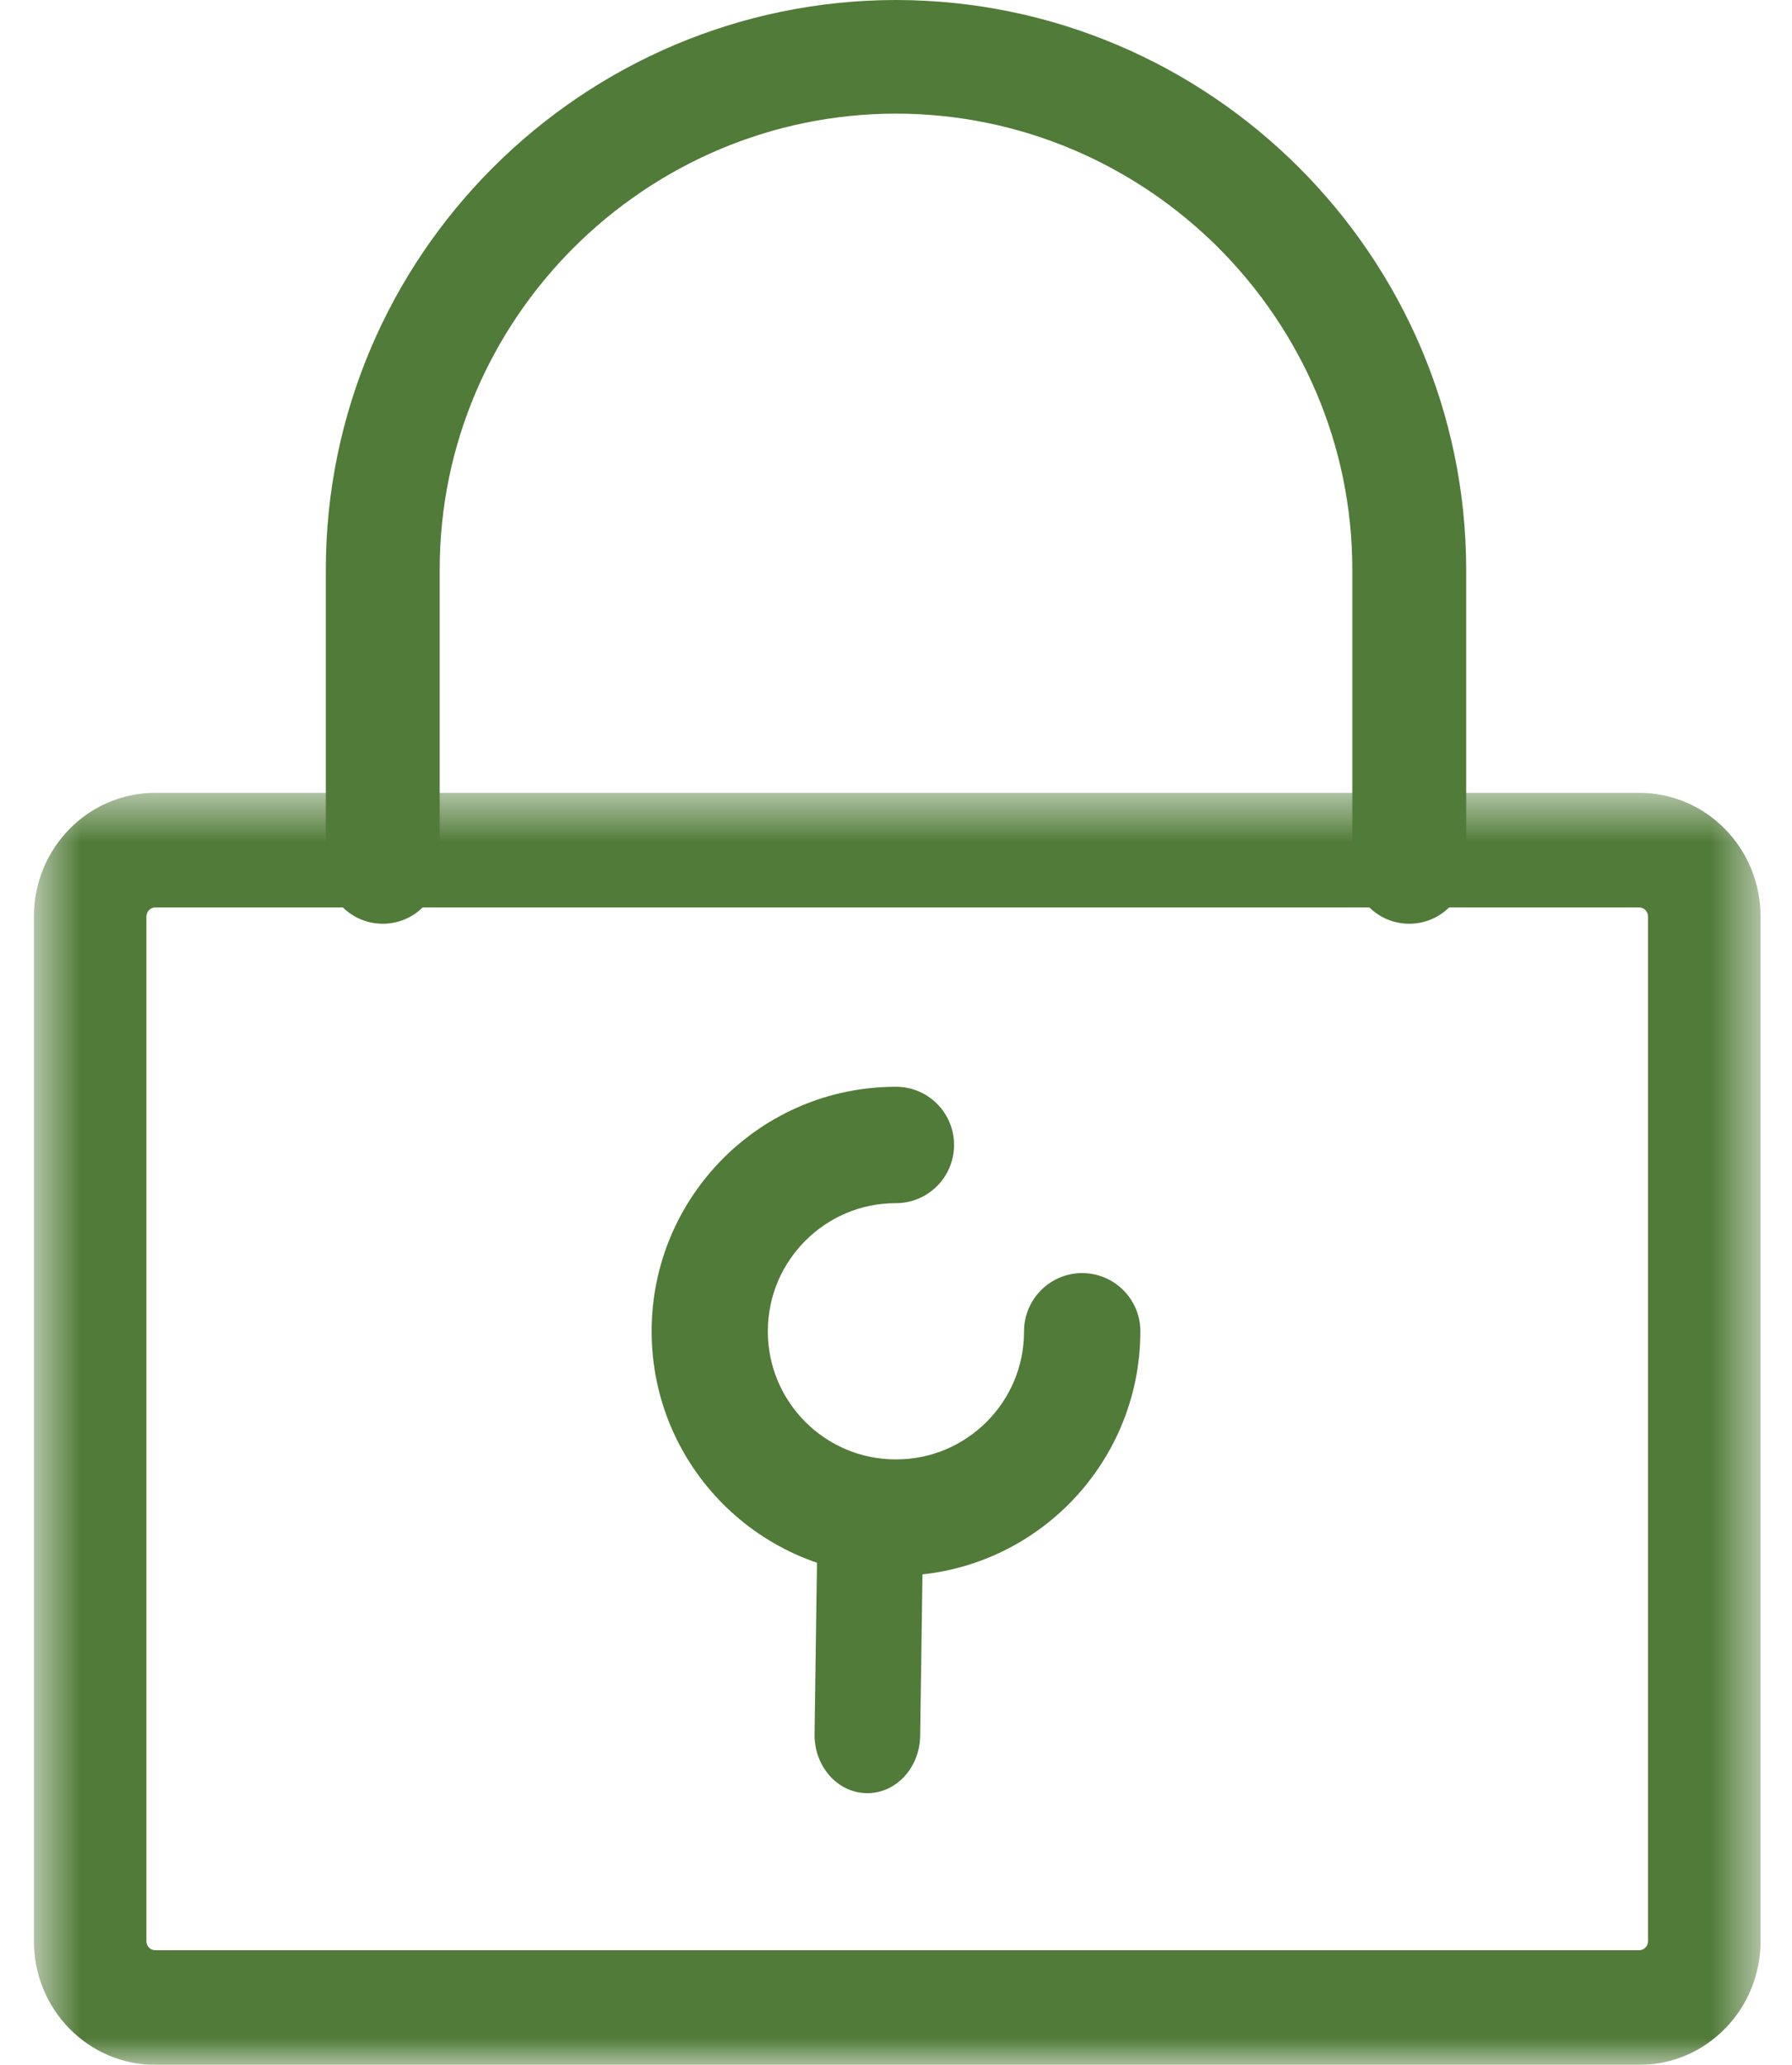
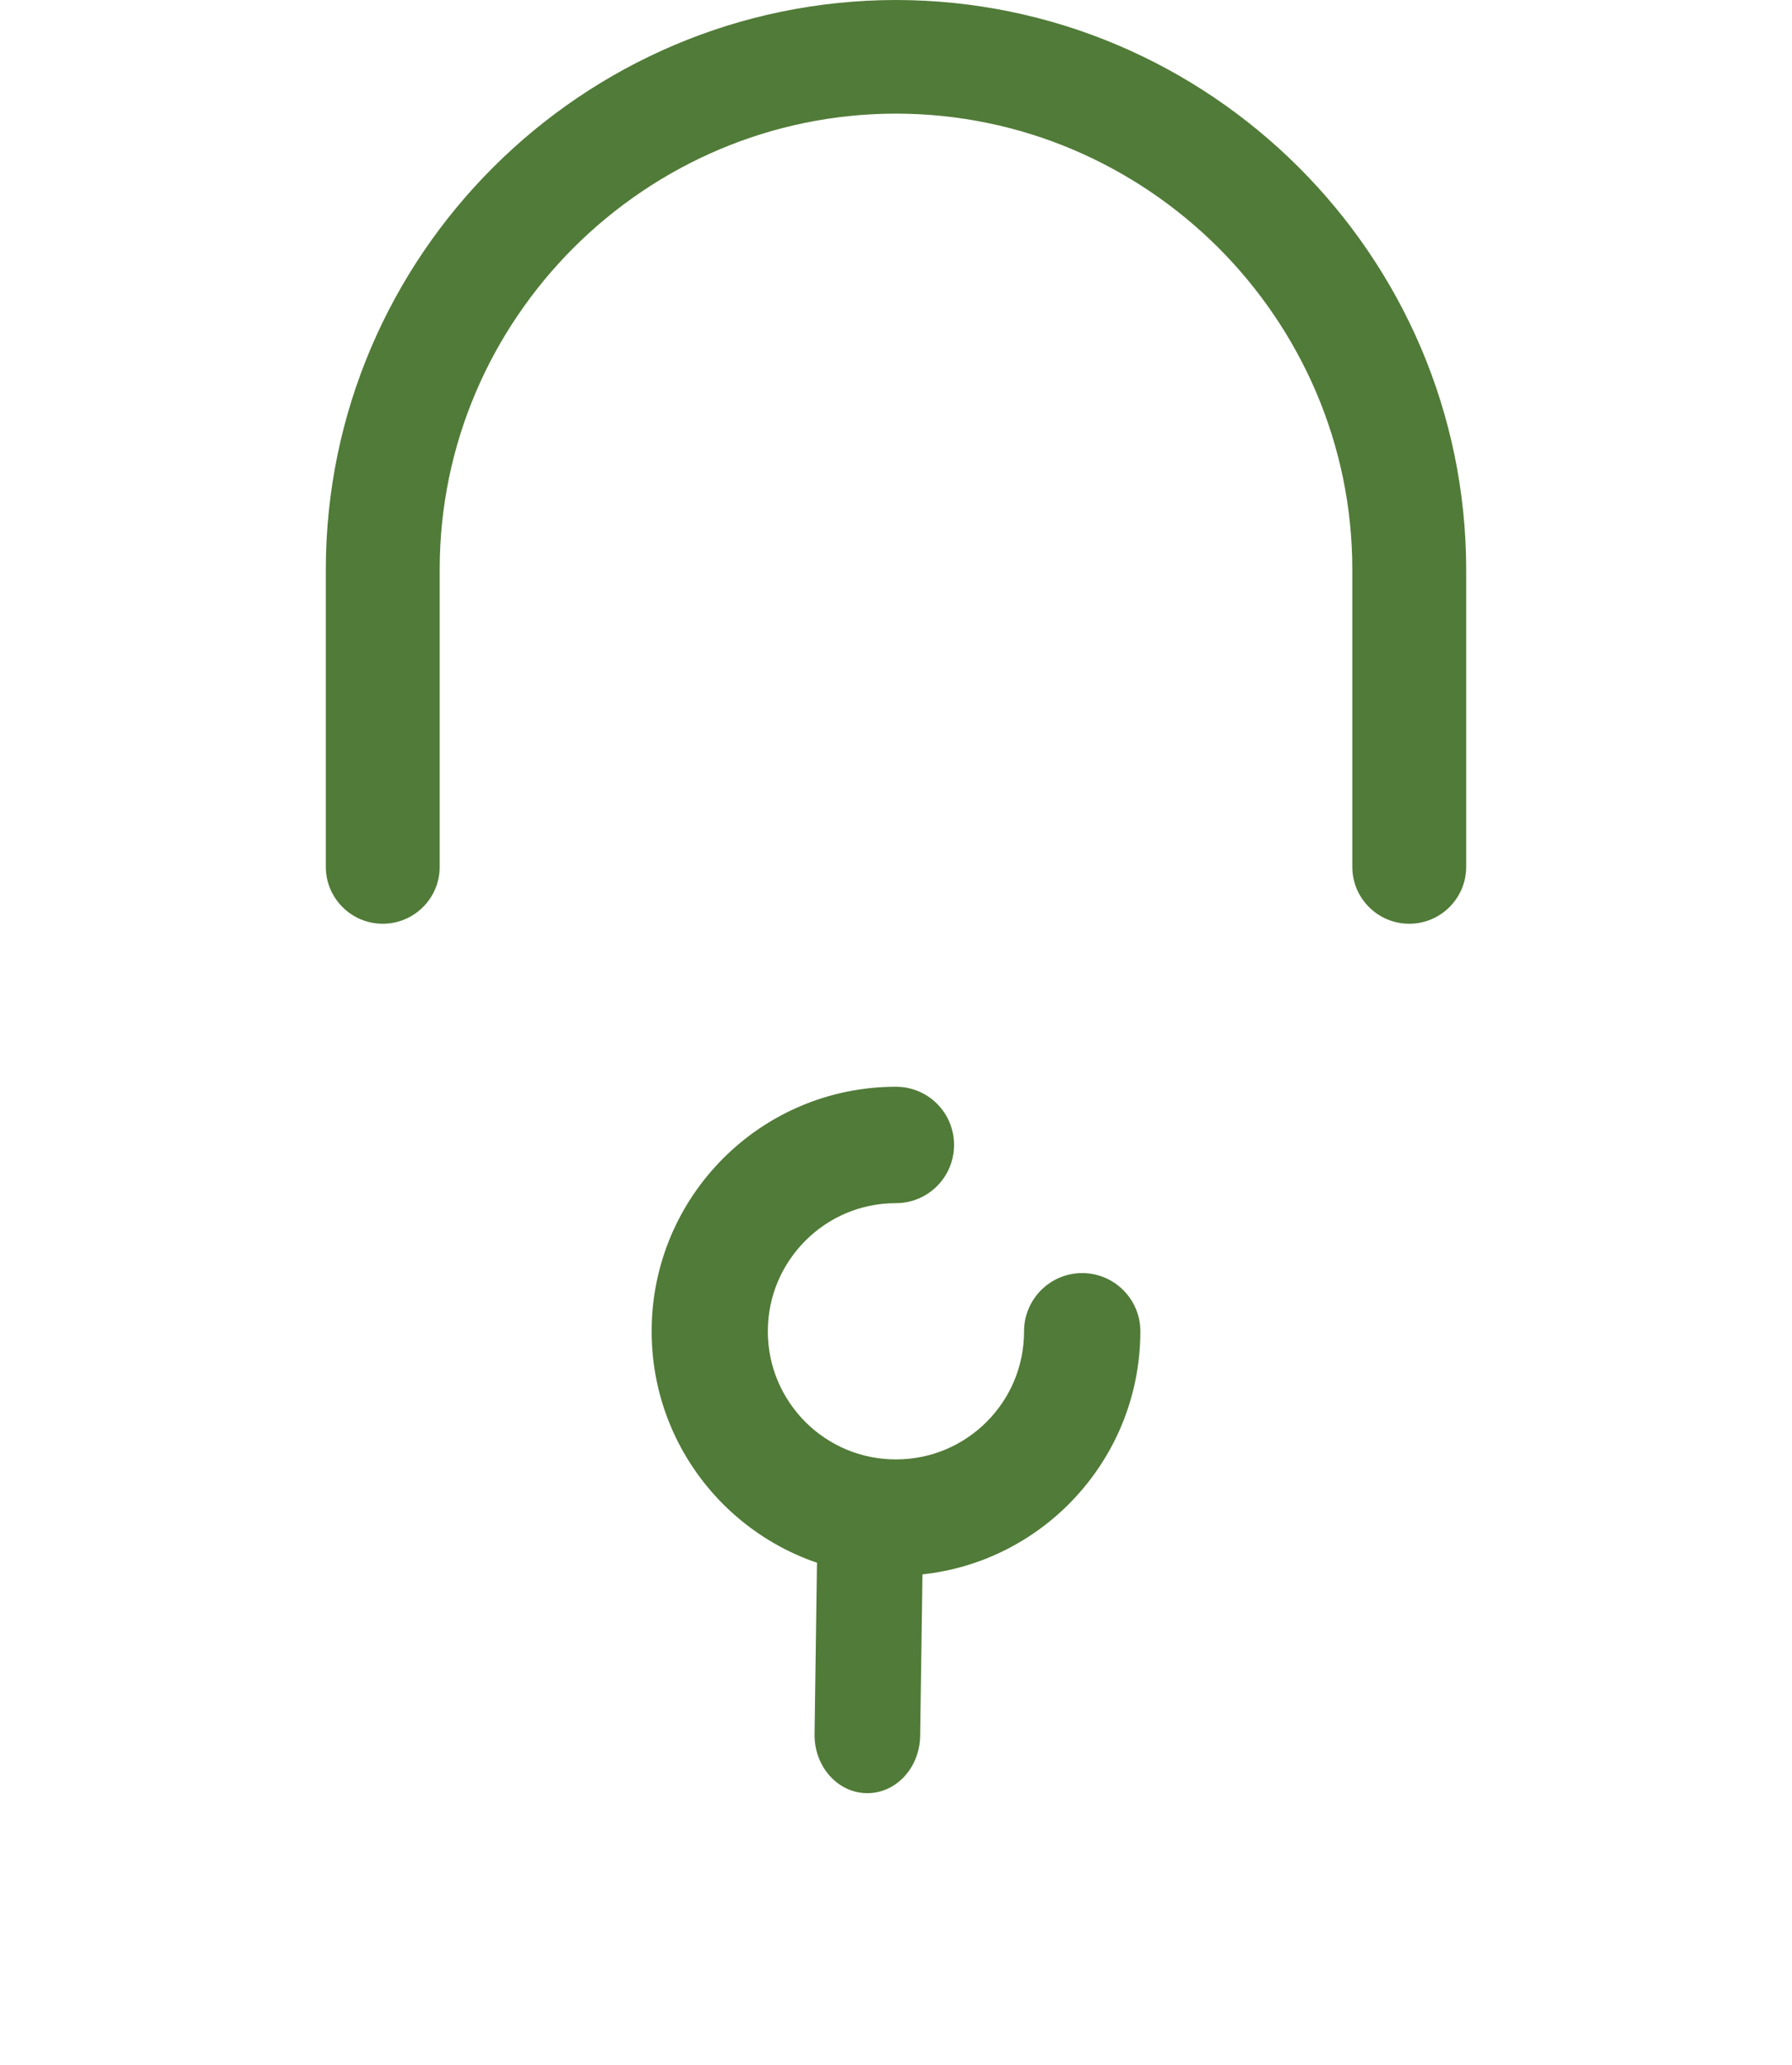
<svg xmlns="http://www.w3.org/2000/svg" xmlns:xlink="http://www.w3.org/1999/xlink" width="33px" height="38px" viewBox="0 0 33 38" version="1.1">
  <title>Group 10</title>
  <desc>Created with Sketch.</desc>
  <defs>
-     <polygon id="path-1" points="0.624 0.591 32.421 0.591 32.421 24 0.624 24" />
-   </defs>
+     </defs>
  <g id="Page-1" stroke="none" stroke-width="1" fill="none" fill-rule="evenodd">
    <g id="Desktop-HD" transform="translate(-931, -1040)">
      <g id="Group-10" transform="translate(931, 1040)">
        <path d="M8.097,15.953 L8.097,10.479 C8.097,8.175 9.039,6.082 10.566,4.556 C12.093,3.035 14.19,2.093 16.499,2.091 C18.81,2.093 20.907,3.035 22.434,4.556 C23.959,6.082 24.903,8.175 24.903,10.479 L24.903,15.953 C24.903,16.531 25.373,17 25.951,17 C26.53,17 27,16.531 27,15.953 L27,10.479 C26.994,4.708 22.281,0.006 16.499,0 C10.719,0.006 6.004,4.708 6,10.479 L6,15.953 C6,16.531 6.47,17 7.049,17 C7.627,17 8.097,16.531 8.097,15.953" id="Fill-24" fill="#517B38" />
        <g id="Group-28" transform="translate(0, 14)">
          <mask id="mask-2" fill="white">
            <use xlink:href="#path-1" />
          </mask>
          <g id="Clip-27" />
-           <path d="M30.187,22.946 L30.187,21.891 L2.86,21.891 C2.769,21.891 2.696,21.816 2.696,21.723 L2.696,2.868 C2.696,2.775 2.769,2.7 2.86,2.7 L30.187,2.7 C30.275,2.7 30.349,2.775 30.349,2.868 L30.349,21.723 C30.349,21.816 30.275,21.891 30.187,21.891 L30.187,22.946 L30.187,24 C31.42,24 32.421,22.983 32.421,21.723 L32.421,2.868 C32.421,1.608 31.42,0.591 30.187,0.591 L2.86,0.591 C1.625,0.591 0.625,1.608 0.624,2.868 L0.624,21.723 C0.625,22.983 1.625,24 2.86,24 L30.187,24 L30.187,22.946 Z" id="Fill-26" fill="#517B38" mask="url(#mask-2)" />
+           <path d="M30.187,22.946 L30.187,21.891 L2.86,21.891 C2.769,21.891 2.696,21.816 2.696,21.723 L2.696,2.868 C2.696,2.775 2.769,2.7 2.86,2.7 L30.187,2.7 C30.275,2.7 30.349,2.775 30.349,2.868 L30.349,21.723 C30.349,21.816 30.275,21.891 30.187,21.891 L30.187,22.946 L30.187,24 C31.42,24 32.421,22.983 32.421,21.723 L32.421,2.868 C32.421,1.608 31.42,0.591 30.187,0.591 L2.86,0.591 C1.625,0.591 0.625,1.608 0.624,2.868 L0.624,21.723 C0.625,22.983 1.625,24 2.86,24 L30.187,22.946 Z" id="Fill-26" fill="#517B38" mask="url(#mask-2)" />
        </g>
        <path d="M15.055,28.056 L15,31.912 C14.991,32.503 15.42,32.992 15.957,33 C16.495,33.01 16.936,32.538 16.945,31.945 L17,28.092 C17.007,27.499 16.58,27.01 16.043,27 C15.505,26.992 15.064,27.464 15.055,28.056" id="Fill-29" fill="#517B38" />
        <path d="M18.858,24.501 C18.858,25.155 18.596,25.739 18.167,26.169 C17.737,26.596 17.153,26.858 16.499,26.858 C15.845,26.858 15.261,26.596 14.831,26.169 C14.404,25.739 14.14,25.155 14.14,24.501 C14.14,23.845 14.404,23.263 14.831,22.833 C15.261,22.404 15.845,22.142 16.499,22.142 C17.091,22.142 17.569,21.662 17.569,21.07 C17.569,20.478 17.091,20 16.499,20 C14.013,20 12,22.015 12,24.501 C12,26.985 14.013,29 16.499,29 C18.985,29 20.998,26.985 21,24.501 C21,23.909 20.52,23.429 19.928,23.429 C19.338,23.429 18.858,23.909 18.858,24.501" id="Fill-31" fill="#517B38" />
      </g>
    </g>
  </g>
</svg>